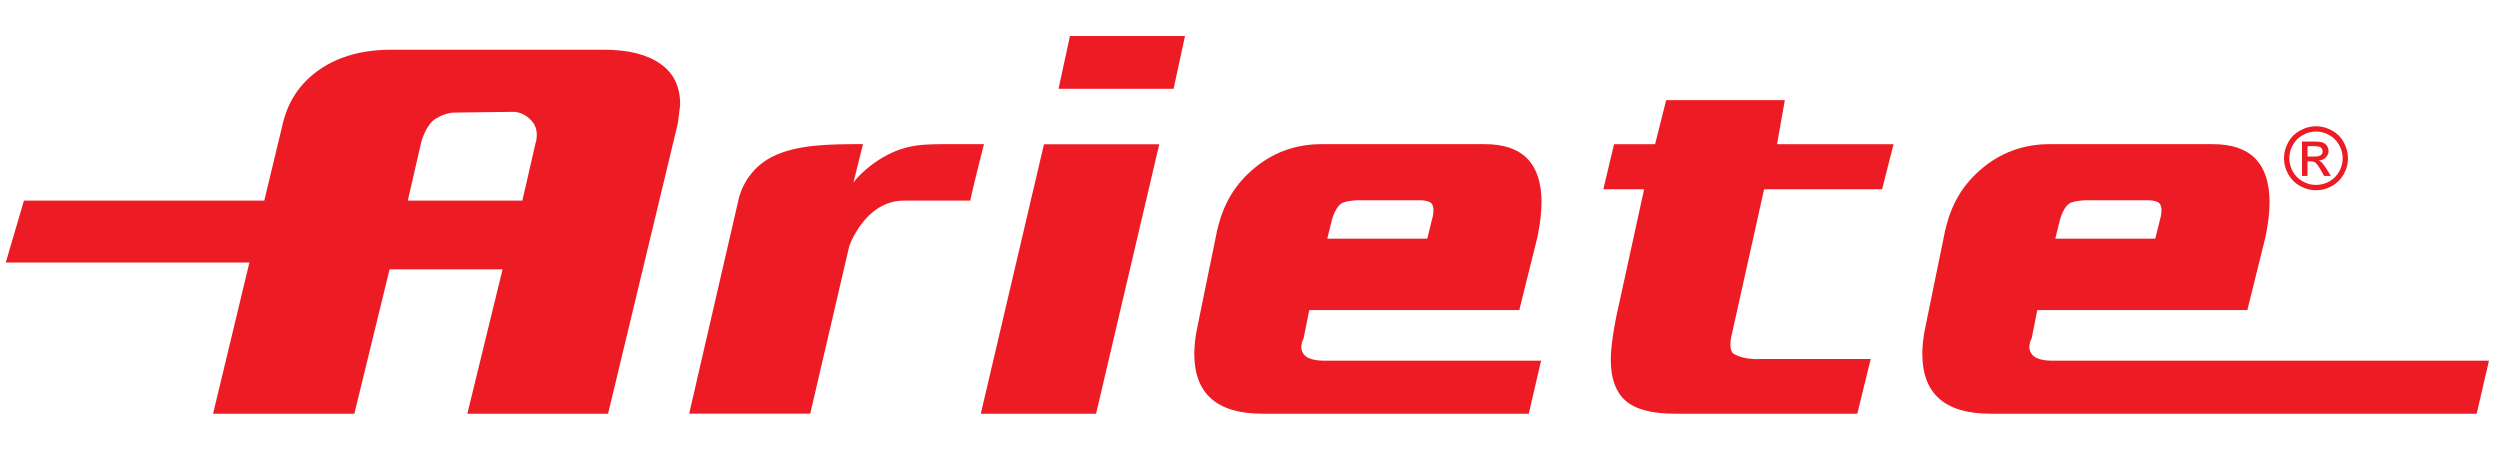
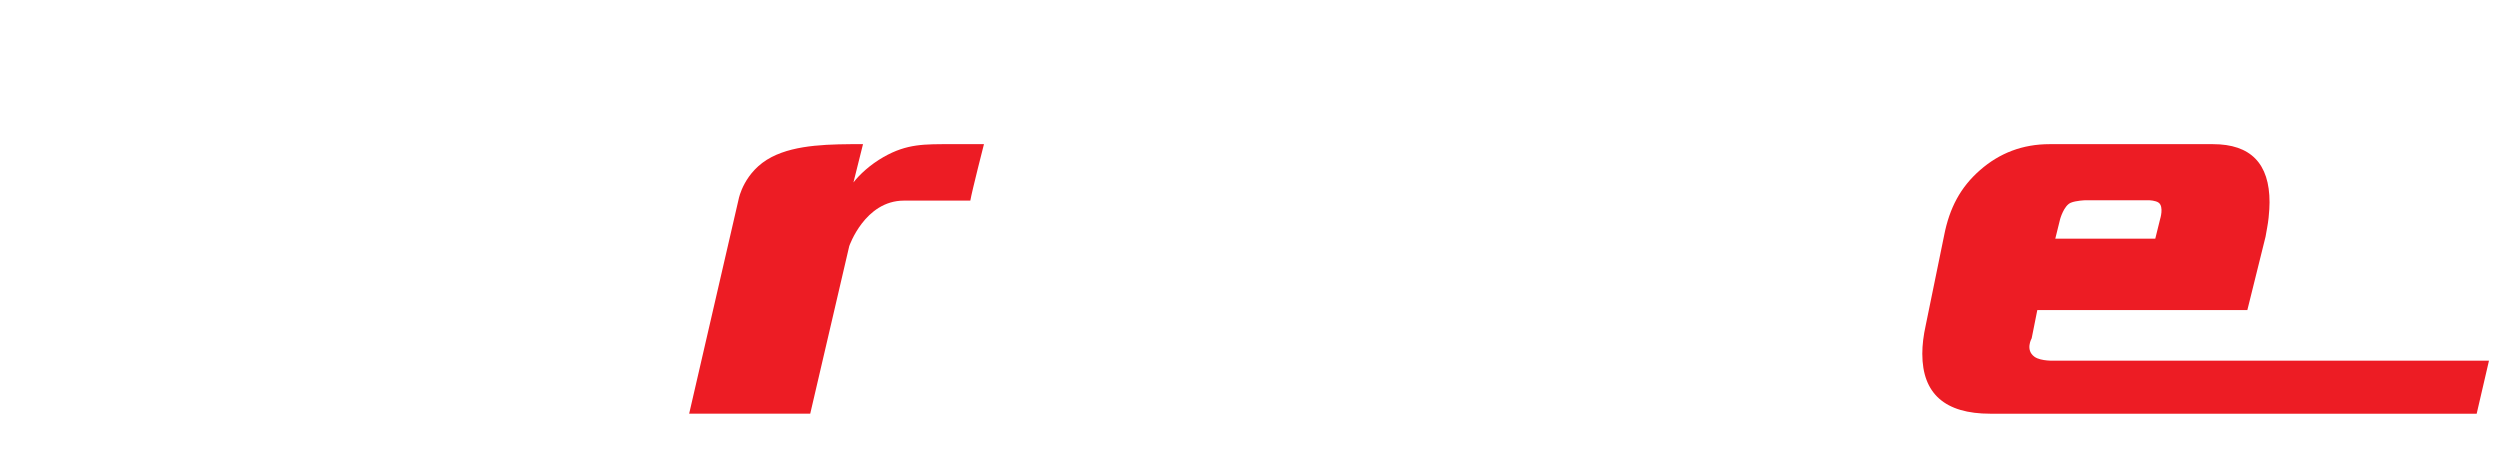
<svg xmlns="http://www.w3.org/2000/svg" version="1.1" id="Layer_1" x="0px" y="0px" width="311.81px" height="56.69px" viewBox="0 0 311.81 56.69" enable-background="new 0 0 311.81 56.69" xml:space="preserve">
  <g>
-     <path fill-rule="evenodd" clip-rule="evenodd" fill="#ED1C24" d="M189.494,38.673h-26.196l-0.703,3.516c0,0-0.84,1.459,0.355,2.312   c0.813,0.579,2.54,0.479,2.54,0.479h26.72l-1.535,6.619h-33.238c-5.655,0-8.48-2.491-8.48-7.477c0-1.084,0.143-2.268,0.427-3.552   l2.296-11.221c0.666-3.403,2.033-5.992,4.457-8.113c2.468-2.171,5.365-3.256,8.69-3.256h20.379c4.705,0,7.058,2.417,7.058,7.251   c0,0.494-0.038,1.177-0.117,1.924c-0.097,0.932-0.242,1.48-0.382,2.368L189.494,38.673L189.494,38.673z M178.012,29.767   l0.609-2.455c0,0,0.483-1.521-0.176-2.024c-0.389-0.296-1.218-0.311-1.218-0.311h-7.959c0,0-1.139,0.035-1.792,0.308   c-0.867,0.362-1.329,2.038-1.329,2.038l-0.605,2.444H178.012L178.012,29.767z" />
    <path fill-rule="evenodd" clip-rule="evenodd" fill="#ED1C24" d="M112.74,25.022c-4.875,0-6.819,5.677-6.819,5.677l-4.866,20.899   H85.954l6.184-26.806c0,0,0.654-3.423,4.1-5.204c3.116-1.608,7.37-1.608,11.401-1.612l-1.193,4.778   c0.725-0.95,2.083-2.22,3.746-3.166c2.951-1.681,5.102-1.608,8.56-1.608h3.971c0,0-1.477,5.772-1.702,7.041   C121.02,25.022,119.484,25.022,112.74,25.022L112.74,25.022z" />
-     <path fill-rule="evenodd" clip-rule="evenodd" fill="#ED1C24" d="M146.375,11.072h-14.347l1.42-6.58h14.349L146.375,11.072   L146.375,11.072z M136.706,51.599h-14.378l7.88-33.605h14.378L136.706,51.599L136.706,51.599z" />
-     <path fill-rule="evenodd" clip-rule="evenodd" fill="#ED1C24" d="M231.649,51.599h-22.729c-2.901,0-4.96-0.543-6.182-1.631   c-1.223-1.085-1.834-2.785-1.834-5.095c0-1.312,0.227-3.101,0.681-5.367l3.475-15.898h-5.086l1.336-5.626h5.118l1.384-5.491h14.8   l-0.97,5.491h14.532l-1.433,5.626h-14.718l-4.134,18.591c0,0-0.303,1.552,0.361,1.938c1.413,0.826,3.401,0.635,3.401,0.635h13.672   L231.649,51.599L231.649,51.599z" />
    <path fill-rule="evenodd" clip-rule="evenodd" fill="#ED1C24" d="M280.298,38.673h-26.197l-0.701,3.516   c0,0-0.841,1.459,0.354,2.312c0.812,0.579,2.539,0.479,2.539,0.479h54.143l-1.535,6.619h-60.661c-5.656,0-8.482-2.491-8.482-7.477   c0-1.084,0.142-2.268,0.427-3.552l2.298-11.221c0.663-3.403,2.034-5.992,4.456-8.113c2.467-2.171,5.366-3.256,8.691-3.256h20.38   c4.705,0,7.057,2.417,7.057,7.251c0,0.494-0.038,1.177-0.117,1.924c-0.097,0.932-0.241,1.48-0.382,2.368L280.298,38.673   L280.298,38.673z M268.815,29.767l0.608-2.455c0,0,0.482-1.521-0.175-2.024c-0.39-0.296-1.219-0.311-1.219-0.311h-7.958   c0,0-1.139,0.035-1.793,0.308c-0.869,0.362-1.33,2.038-1.33,2.038l-0.604,2.444H268.815L268.815,29.767z" />
-     <path fill-rule="evenodd" clip-rule="evenodd" fill="#ED1C24" d="M75.84,51.599H58.288l4.394-18.009H48.589l-4.392,18.009H26.574   l4.532-18.858H0.717l2.269-7.718l29.975-0.001l2.313-9.625c0.681-2.85,2.216-5.094,4.604-6.735c2.389-1.641,5.36-2.461,8.918-2.461   h26.533c3.021,0,5.361,0.583,7.018,1.748c1.656,1.123,2.485,2.828,2.485,5.117l-0.292,2.332L75.84,51.599L75.84,51.599z    M65.15,25.022l1.644-7.155c0,0,0.594-1.634-0.508-2.823c-0.599-0.647-1.481-1.183-2.564-1.091l-6.822,0.085   c-1.06-0.028-1.979,0.405-2.601,0.794c-1.175,0.734-1.744,2.828-1.744,2.828l-1.693,7.362H65.15L65.15,25.022z" />
-     <path fill-rule="evenodd" clip-rule="evenodd" fill="#ED1C24" d="M288.865,15.745c0.667,0,1.32,0.173,1.961,0.518   c0.637,0.343,1.137,0.833,1.491,1.476c0.357,0.639,0.533,1.306,0.533,2c0,0.688-0.176,1.349-0.527,1.983   c-0.351,0.635-0.843,1.129-1.476,1.481c-0.63,0.35-1.292,0.524-1.982,0.524c-0.692,0-1.357-0.175-1.989-0.524   c-0.635-0.352-1.123-0.846-1.479-1.481c-0.351-0.635-0.529-1.295-0.529-1.983c0-0.694,0.179-1.361,0.536-2   c0.358-0.642,0.857-1.132,1.499-1.476C287.539,15.917,288.192,15.745,288.865,15.745L288.865,15.745z M288.865,16.406   c-0.562,0-1.109,0.145-1.643,0.434c-0.526,0.286-0.944,0.697-1.243,1.232c-0.3,0.534-0.446,1.088-0.446,1.667   c0,0.575,0.145,1.126,0.437,1.656c0.295,0.526,0.709,0.936,1.239,1.233c0.527,0.292,1.081,0.439,1.656,0.439   c0.574,0,1.124-0.147,1.655-0.439c0.526-0.297,0.939-0.707,1.23-1.233c0.294-0.53,0.438-1.081,0.438-1.656   c0-0.578-0.148-1.133-0.448-1.667c-0.295-0.536-0.712-0.946-1.242-1.232C289.966,16.55,289.422,16.406,288.865,16.406   L288.865,16.406z M287.111,21.944v-4.295h1.478c0.503,0,0.868,0.042,1.095,0.122c0.223,0.079,0.405,0.216,0.541,0.413   c0.133,0.197,0.199,0.407,0.199,0.63c0,0.313-0.113,0.586-0.339,0.819c-0.223,0.233-0.52,0.364-0.888,0.392   c0.152,0.064,0.273,0.14,0.366,0.228c0.172,0.169,0.383,0.454,0.634,0.852l0.522,0.841h-0.847l-0.379-0.677   c-0.303-0.532-0.543-0.865-0.727-0.999c-0.127-0.099-0.313-0.147-0.554-0.147h-0.409v1.824H287.111L287.111,21.944z    M287.805,19.527h0.843c0.402,0,0.674-0.06,0.819-0.18c0.147-0.119,0.221-0.278,0.221-0.476c0-0.127-0.035-0.24-0.104-0.339   c-0.072-0.103-0.167-0.178-0.295-0.228c-0.124-0.048-0.354-0.074-0.695-0.074h-0.788V19.527L287.805,19.527z" />
  </g>
</svg>